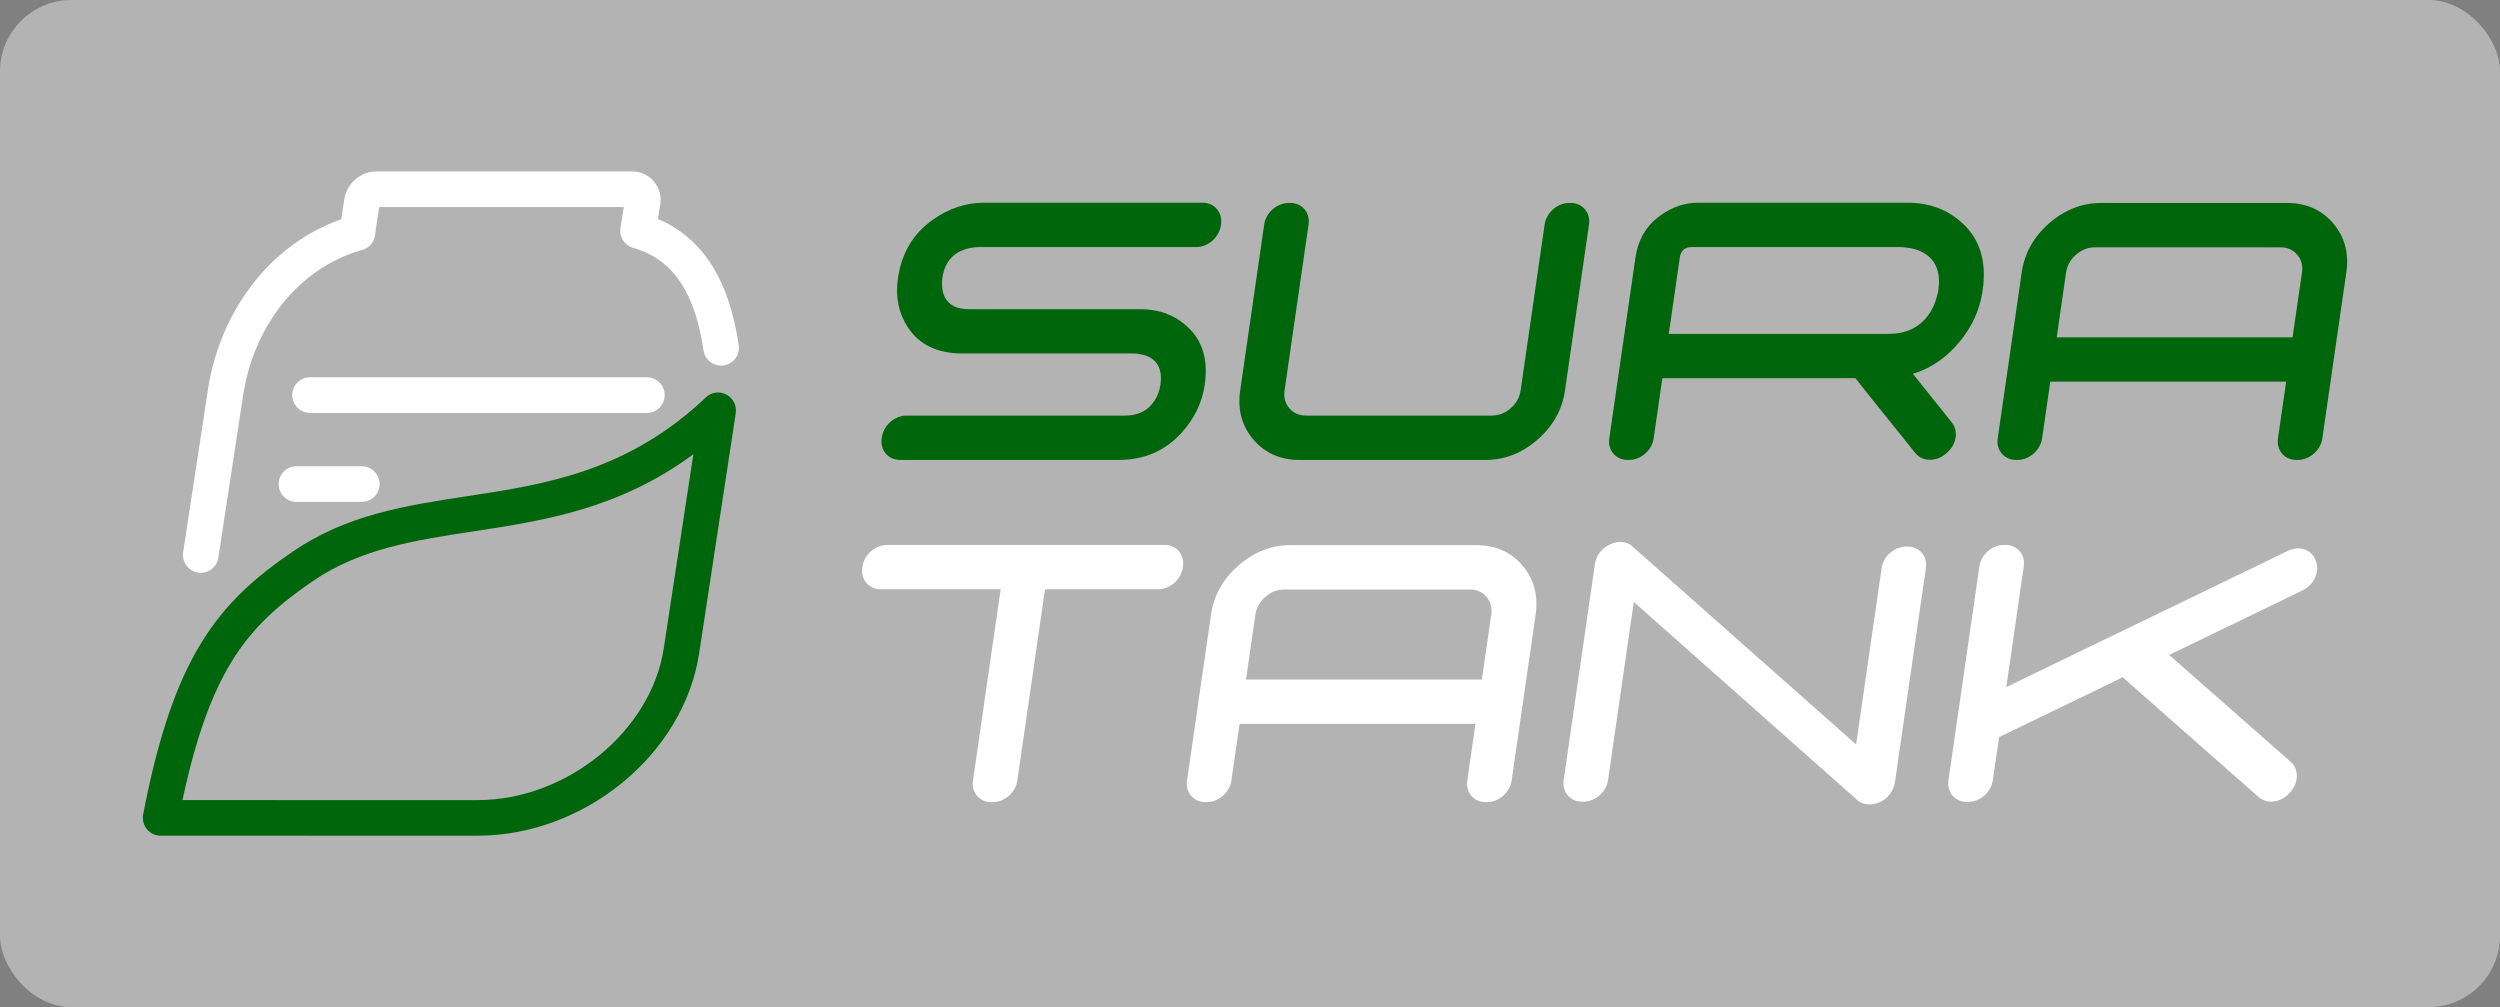
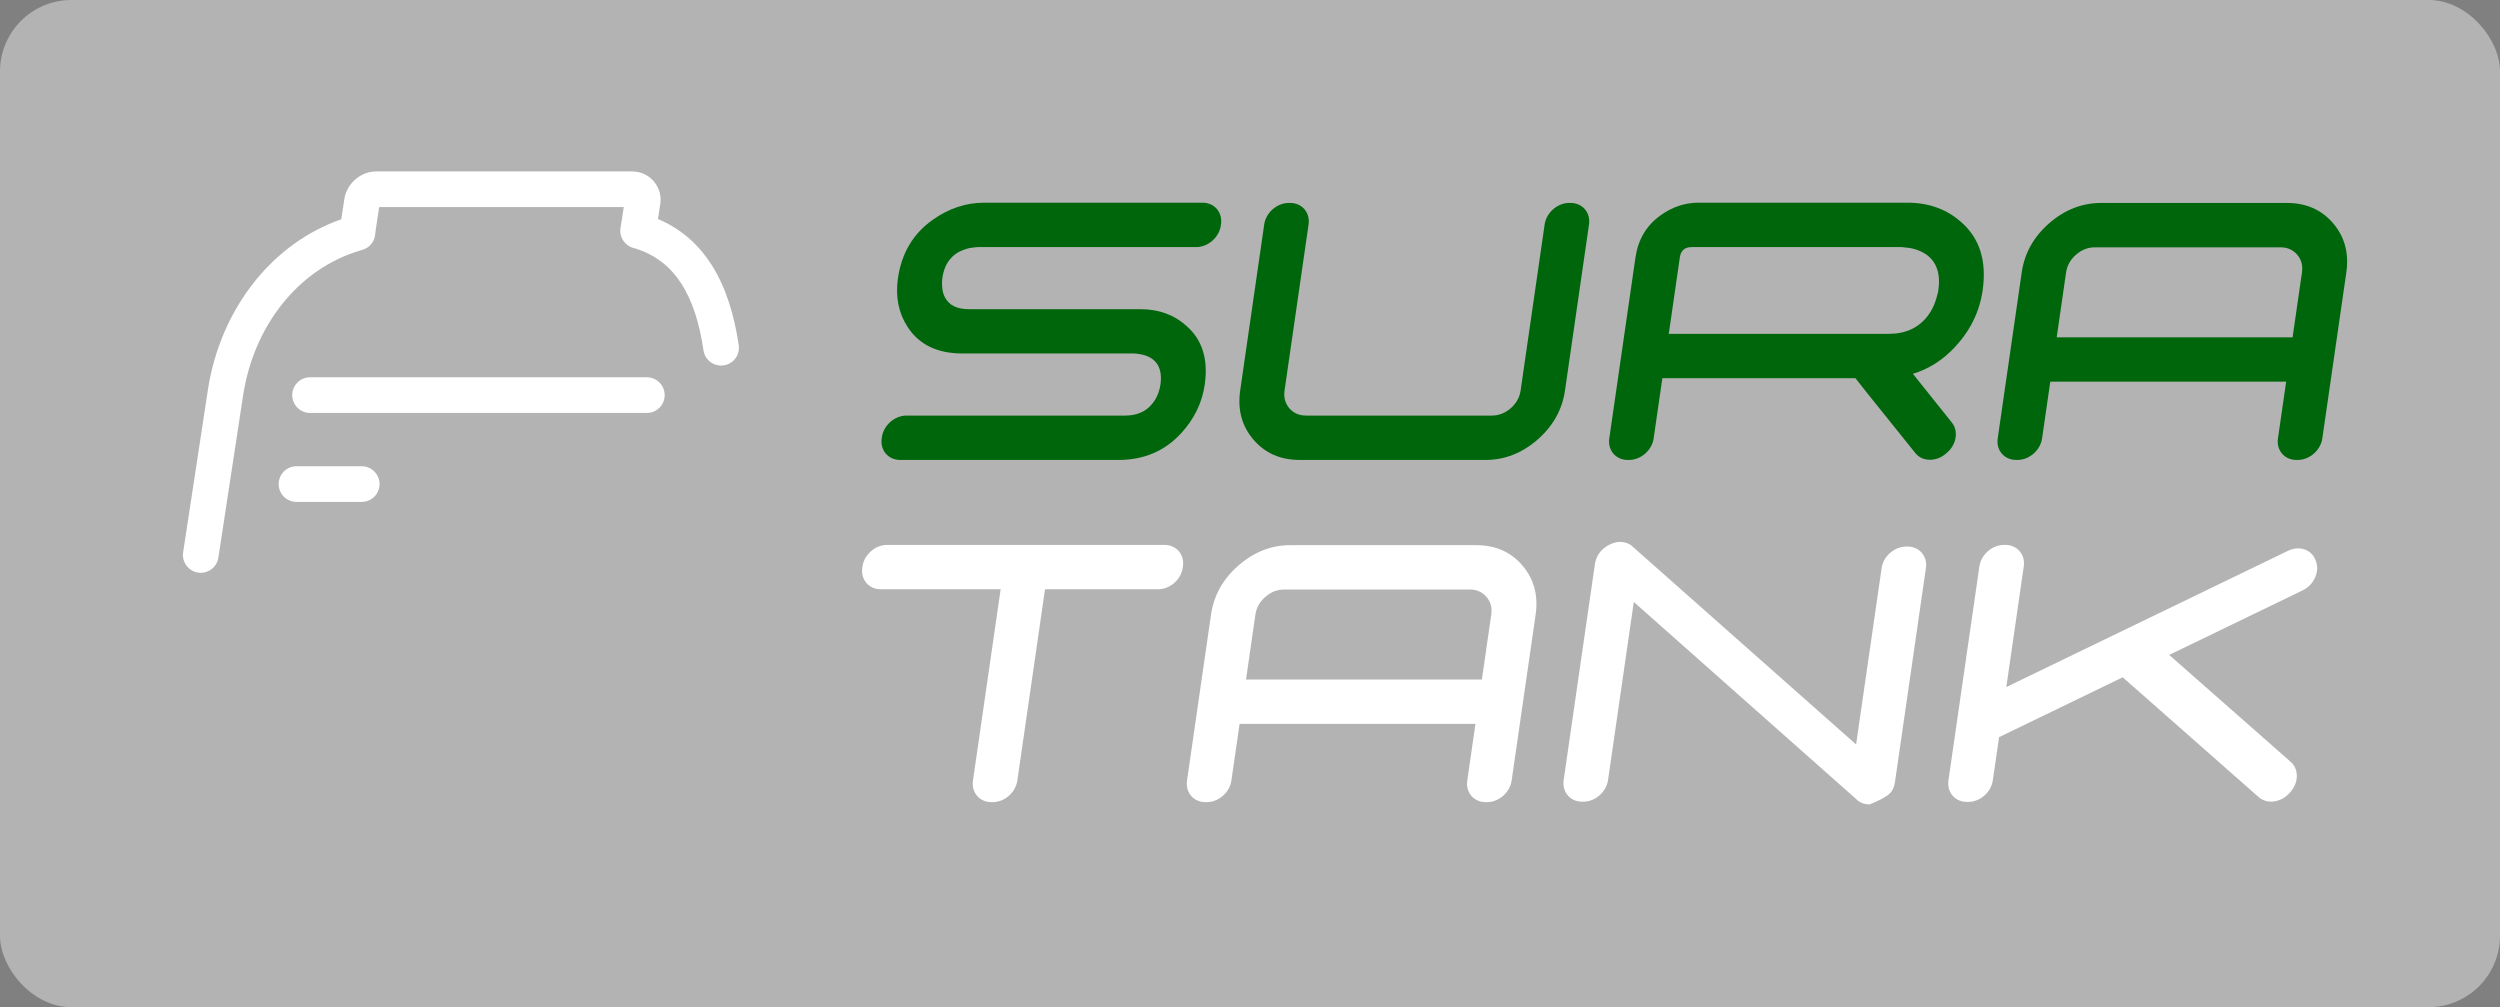
<svg xmlns="http://www.w3.org/2000/svg" width="350" height="141" viewBox="0 0 350 141" fill="none">
  <rect x="0" y="0" width="350" height="141" fill="#808080" stroke="none" />
  <rect opacity="0.4" width="350" height="141" rx="10" fill="white" />
-   <path fill-rule="evenodd" clip-rule="evenodd" d="M103.011 57.816L97.874 91.502C96.796 98.566 92.76 104.963 87.126 109.575C81.531 114.156 74.321 117.001 66.85 117L22.494 116.996C21.118 116.996 20.001 115.88 20 114.504C20 114.344 20.015 114.188 20.044 114.036L20.038 114.035C22.174 102.961 24.764 95.597 28.133 90.075C31.573 84.438 35.741 80.804 40.999 77.215C48.605 72.023 56.827 70.771 65.451 69.458C76.298 67.807 87.827 66.051 98.826 55.636C99.824 54.691 101.4 54.735 102.345 55.734C102.892 56.312 103.108 57.083 102.999 57.814L103.011 57.816ZM92.928 90.759L97.071 63.596C86.614 71.294 76.138 72.89 66.198 74.403C58.147 75.629 50.471 76.798 43.818 81.339C39.099 84.56 35.383 87.781 32.397 92.675C29.639 97.194 27.432 103.208 25.547 112.013L66.846 112.016C73.114 112.016 79.201 109.599 83.957 105.705C88.674 101.843 92.045 96.549 92.928 90.759Z" fill="#00660B" />
  <path fill-rule="evenodd" clip-rule="evenodd" d="M30.572 78.067C30.369 79.429 29.099 80.367 27.737 80.163C26.374 79.959 25.435 78.688 25.638 77.326L29.106 54.586C29.98 48.855 32.312 43.511 35.805 39.221C38.936 35.376 42.997 32.377 47.778 30.696L48.212 27.852C48.376 26.774 48.951 25.808 49.742 25.122C50.539 24.429 51.579 24 52.667 24H88.501C88.671 24 88.879 24.019 89.123 24.056L89.124 24.048C90.095 24.197 90.93 24.684 91.534 25.392C92.133 26.096 92.482 26.991 92.482 27.961C92.483 28.165 92.466 28.376 92.433 28.593L92.118 30.662C95.367 32.036 97.798 34.235 99.597 37.041C101.613 40.186 102.791 44.049 103.42 48.323C103.62 49.685 102.679 50.951 101.317 51.151C99.955 51.349 98.688 50.407 98.487 49.044C97.955 45.423 97.001 42.219 95.406 39.732C93.932 37.432 91.868 35.711 89.018 34.812L88.713 34.726C87.469 34.407 86.657 33.181 86.875 31.893C87.04 30.929 87.178 29.959 87.325 28.992H53.085L52.604 32.147L52.525 32.849C52.422 33.821 51.748 34.682 50.753 34.975L50.407 35.078C46.099 36.358 42.447 38.95 39.669 42.36C36.741 45.957 34.781 50.466 34.04 55.327L30.572 78.067Z" fill="white" />
  <path fill-rule="evenodd" clip-rule="evenodd" d="M43.41 57.813C42.032 57.813 40.913 56.695 40.912 55.317C40.911 53.938 42.028 52.82 43.406 52.82H90.558C91.936 52.82 93.055 53.938 93.056 55.317C93.058 56.695 91.941 57.813 90.562 57.813H43.41Z" fill="white" />
  <path fill-rule="evenodd" clip-rule="evenodd" d="M41.511 70.267C40.133 70.267 39.014 69.149 39.013 67.771C39.012 66.392 40.129 65.274 41.507 65.274H50.638C52.016 65.274 53.135 66.392 53.136 67.771C53.138 69.149 52.02 70.267 50.642 70.267H41.511Z" fill="white" />
  <path fill-rule="evenodd" clip-rule="evenodd" d="M287.939 47.224L289.252 38.143C289.392 37.172 289.855 36.344 290.637 35.661C291.433 34.966 292.31 34.624 293.281 34.624H319.264C320.235 34.624 321.013 34.966 321.607 35.661C322.192 36.344 322.414 37.173 322.274 38.143L320.961 47.224H287.939ZM320.062 53.436L318.913 61.383C318.674 63.04 319.829 64.392 321.486 64.392H321.681C323.338 64.392 324.885 63.04 325.125 61.383L328.486 38.143C328.875 35.451 328.258 33.156 326.635 31.258C325.012 29.361 322.853 28.412 320.162 28.412H294.179C291.488 28.412 289.054 29.361 286.883 31.258C284.711 33.156 283.43 35.451 283.04 38.143L279.679 61.383C279.439 63.04 280.595 64.392 282.252 64.392H282.447C284.104 64.392 285.651 63.04 285.891 61.383L287.04 53.436H320.062Z" fill="#00660B" />
  <path fill-rule="evenodd" clip-rule="evenodd" d="M259.76 52.95L261.346 54.958L268.147 63.429C268.63 64.031 269.291 64.345 270.117 64.366C270.943 64.388 271.703 64.109 272.388 63.539L272.54 63.412C273.906 62.276 274.228 60.367 273.267 59.165L267.805 52.332C270.008 51.67 271.952 50.434 273.634 48.647C275.824 46.319 277.136 43.66 277.568 40.67C278.158 36.588 277.182 33.421 274.641 31.16C272.592 29.306 270.056 28.379 267.066 28.379H237.763C235.888 28.379 234.136 28.963 232.5 30.133C230.509 31.545 229.327 33.531 228.959 36.08L225.299 61.383C225.059 63.04 226.215 64.392 227.872 64.392H228.067C229.724 64.392 231.271 63.04 231.511 61.383L232.73 52.95H259.76ZM233.629 46.738L235.195 35.914L235.25 35.683C235.296 35.517 235.375 35.352 235.486 35.197C235.766 34.789 236.225 34.591 236.864 34.591H266.167C266.374 34.613 266.603 34.635 266.831 34.657C267.114 34.679 267.395 34.723 267.685 34.778C268.421 34.955 269.046 35.209 269.579 35.562C271.108 36.588 271.71 38.298 271.367 40.67C271.337 40.88 271.282 41.111 271.204 41.343C271.14 41.63 271.055 41.917 270.946 42.215C270.681 42.976 270.331 43.638 269.882 44.223C268.603 45.9 266.782 46.738 264.41 46.738H233.629Z" fill="#00660B" />
  <path fill-rule="evenodd" clip-rule="evenodd" d="M180.627 28.412H180.433C178.776 28.412 177.229 29.764 176.989 31.421L173.628 54.66C173.238 57.353 173.855 59.648 175.479 61.545C177.102 63.443 179.259 64.392 181.952 64.392H207.962C210.654 64.392 213.086 63.443 215.258 61.545C217.43 59.648 218.711 57.353 219.1 54.66L222.462 31.421C222.701 29.764 221.545 28.412 219.888 28.412H219.694C218.037 28.412 216.489 29.764 216.25 31.421L212.888 54.66C212.748 55.631 212.286 56.459 211.502 57.154C210.708 57.838 209.831 58.18 208.86 58.18H182.85C181.879 58.18 181.101 57.838 180.505 57.154C179.922 56.459 179.699 55.631 179.839 54.66L183.201 31.421C183.441 29.764 182.285 28.412 180.627 28.412Z" fill="#00660B" />
  <path fill-rule="evenodd" clip-rule="evenodd" d="M168.368 28.379H137.778C135.219 28.379 132.818 29.184 130.58 30.773C127.838 32.715 126.22 35.44 125.712 38.949C125.337 41.542 125.79 43.826 127.082 45.8C128.691 48.261 131.239 49.486 134.725 49.486H158.758C159.163 49.508 159.563 49.563 159.959 49.651C160.48 49.784 160.927 49.971 161.297 50.236C162.317 50.964 162.705 52.178 162.462 53.855C162.403 54.263 162.301 54.66 162.157 55.046C161.944 55.609 161.675 56.095 161.329 56.503C160.437 57.628 159.166 58.18 157.5 58.18H126.91C125.253 58.18 123.705 59.532 123.466 61.189L123.438 61.383C123.2 63.04 124.355 64.392 126.012 64.392H156.602C160.122 64.392 163.024 63.167 165.311 60.706C167.179 58.698 168.293 56.414 168.663 53.855C169.17 50.346 168.341 47.61 166.16 45.679C164.417 44.08 162.247 43.285 159.655 43.285H135.622C133.967 43.285 132.846 42.722 132.279 41.608C132.063 41.189 131.935 40.703 131.905 40.151C131.861 39.765 131.867 39.346 131.929 38.916C132.168 37.261 132.892 36.069 134.124 35.33C134.591 35.076 135.106 34.878 135.665 34.745C136.063 34.668 136.479 34.613 136.913 34.591H167.469C169.127 34.591 170.675 33.239 170.913 31.582L170.941 31.388C171.18 29.73 170.024 28.379 168.368 28.379Z" fill="#00660B" />
  <path fill-rule="evenodd" clip-rule="evenodd" d="M280.884 96.185L283.327 79.296C283.567 77.639 282.41 76.288 280.753 76.288H280.559C278.902 76.288 277.355 77.639 277.115 79.296L272.781 109.259C272.542 110.916 273.698 112.267 275.355 112.267H275.549C277.207 112.267 278.754 110.916 278.993 109.259L279.615 104.963L279.869 103.204L297.179 94.822L316.215 111.595C317.372 112.615 319.295 112.374 320.496 111.059L320.632 110.909C321.833 109.594 321.867 107.688 320.709 106.669L303.69 91.689L322.36 82.655C323.149 82.273 323.732 81.679 324.097 80.885C324.461 80.09 324.507 79.316 324.233 78.576L324.17 78.406C323.626 76.931 321.898 76.351 320.325 77.111L280.884 96.185Z" fill="white" />
-   <path fill-rule="evenodd" clip-rule="evenodd" d="M263.428 79.528L259.855 104.224L228.298 76.288C227.345 75.714 226.306 75.725 225.193 76.321C224.091 76.928 223.454 77.822 223.283 79.002L218.911 109.226C218.672 110.883 219.828 112.235 221.485 112.235H221.68C223.337 112.235 224.884 110.883 225.123 109.226L228.732 84.276L260.275 112.235L260.196 112.168C260.659 112.477 261.179 112.621 261.741 112.621C262.448 112.621 263.118 112.411 263.743 111.981C264.368 111.55 264.813 110.988 265.079 110.293C265.182 110.039 265.257 109.752 265.3 109.454L265.29 109.52L269.629 79.528C269.868 77.871 268.712 76.519 267.055 76.519H266.871C265.215 76.519 263.667 77.872 263.428 79.528Z" fill="white" />
+   <path fill-rule="evenodd" clip-rule="evenodd" d="M263.428 79.528L259.855 104.224L228.298 76.288C227.345 75.714 226.306 75.725 225.193 76.321C224.091 76.928 223.454 77.822 223.283 79.002L218.911 109.226C218.672 110.883 219.828 112.235 221.485 112.235H221.68C223.337 112.235 224.884 110.883 225.123 109.226L228.732 84.276L260.275 112.235L260.196 112.168C260.659 112.477 261.179 112.621 261.741 112.621C264.368 111.55 264.813 110.988 265.079 110.293C265.182 110.039 265.257 109.752 265.3 109.454L265.29 109.52L269.629 79.528C269.868 77.871 268.712 76.519 267.055 76.519H266.871C265.215 76.519 263.667 77.872 263.428 79.528Z" fill="white" />
  <path fill-rule="evenodd" clip-rule="evenodd" d="M138.788 112.3H138.982C140.64 112.3 142.187 110.949 142.426 109.292L146.302 82.499H162.139C163.796 82.499 165.344 81.148 165.582 79.491L165.61 79.296C165.849 77.639 164.694 76.288 163.037 76.288H124.192C122.536 76.288 120.987 77.639 120.749 79.296L120.721 79.491C120.482 81.148 121.637 82.499 123.294 82.499H140.09L136.214 109.292C135.975 110.949 137.131 112.3 138.788 112.3Z" fill="white" />
  <path fill-rule="evenodd" clip-rule="evenodd" d="M174.441 95.133L175.754 86.052C175.894 85.081 176.357 84.253 177.139 83.57C177.935 82.875 178.812 82.532 179.783 82.532H205.766C206.736 82.532 207.515 82.875 208.109 83.57C208.694 84.253 208.916 85.082 208.776 86.052L207.463 95.133H174.441ZM206.564 101.344L205.415 109.292C205.176 110.948 206.331 112.3 207.988 112.3H208.183C209.84 112.3 211.387 110.949 211.627 109.292L214.988 86.052C215.377 83.36 214.76 81.065 213.137 79.167C211.514 77.27 209.355 76.321 206.664 76.321H180.681C177.989 76.321 175.556 77.27 173.385 79.167C171.213 81.065 169.932 83.36 169.542 86.052L166.181 109.292C165.941 110.949 167.097 112.3 168.754 112.3H168.949C170.606 112.3 172.153 110.949 172.393 109.292L173.542 101.344H206.564Z" fill="white" />
</svg>